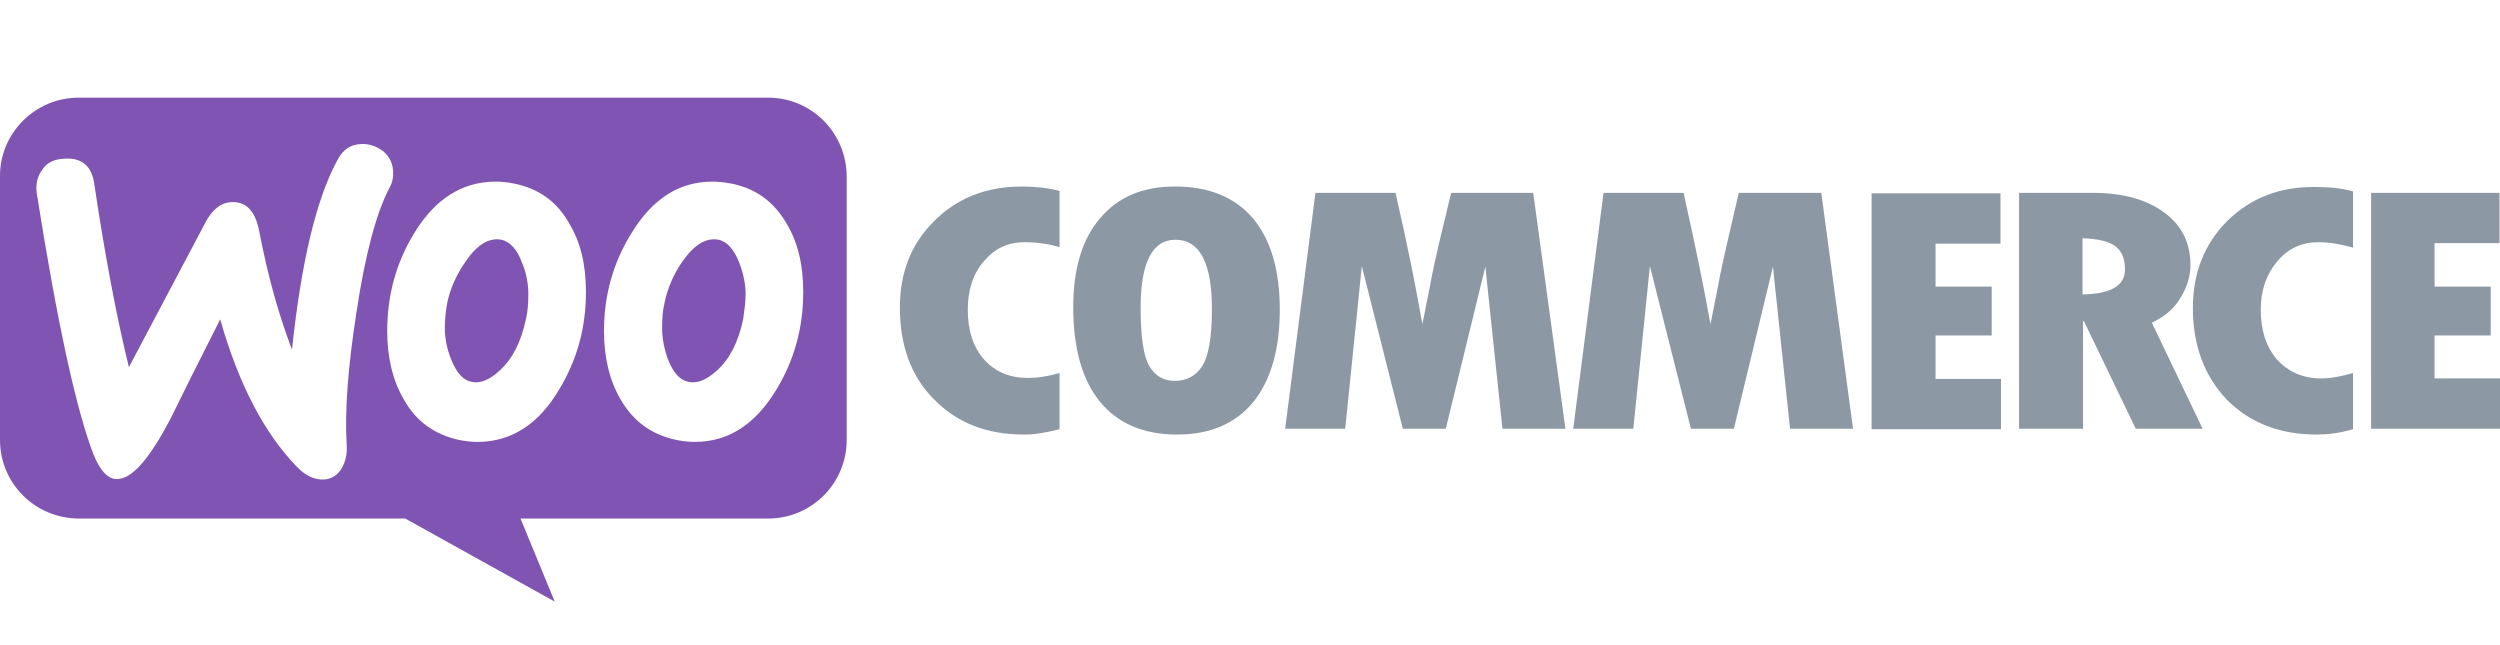
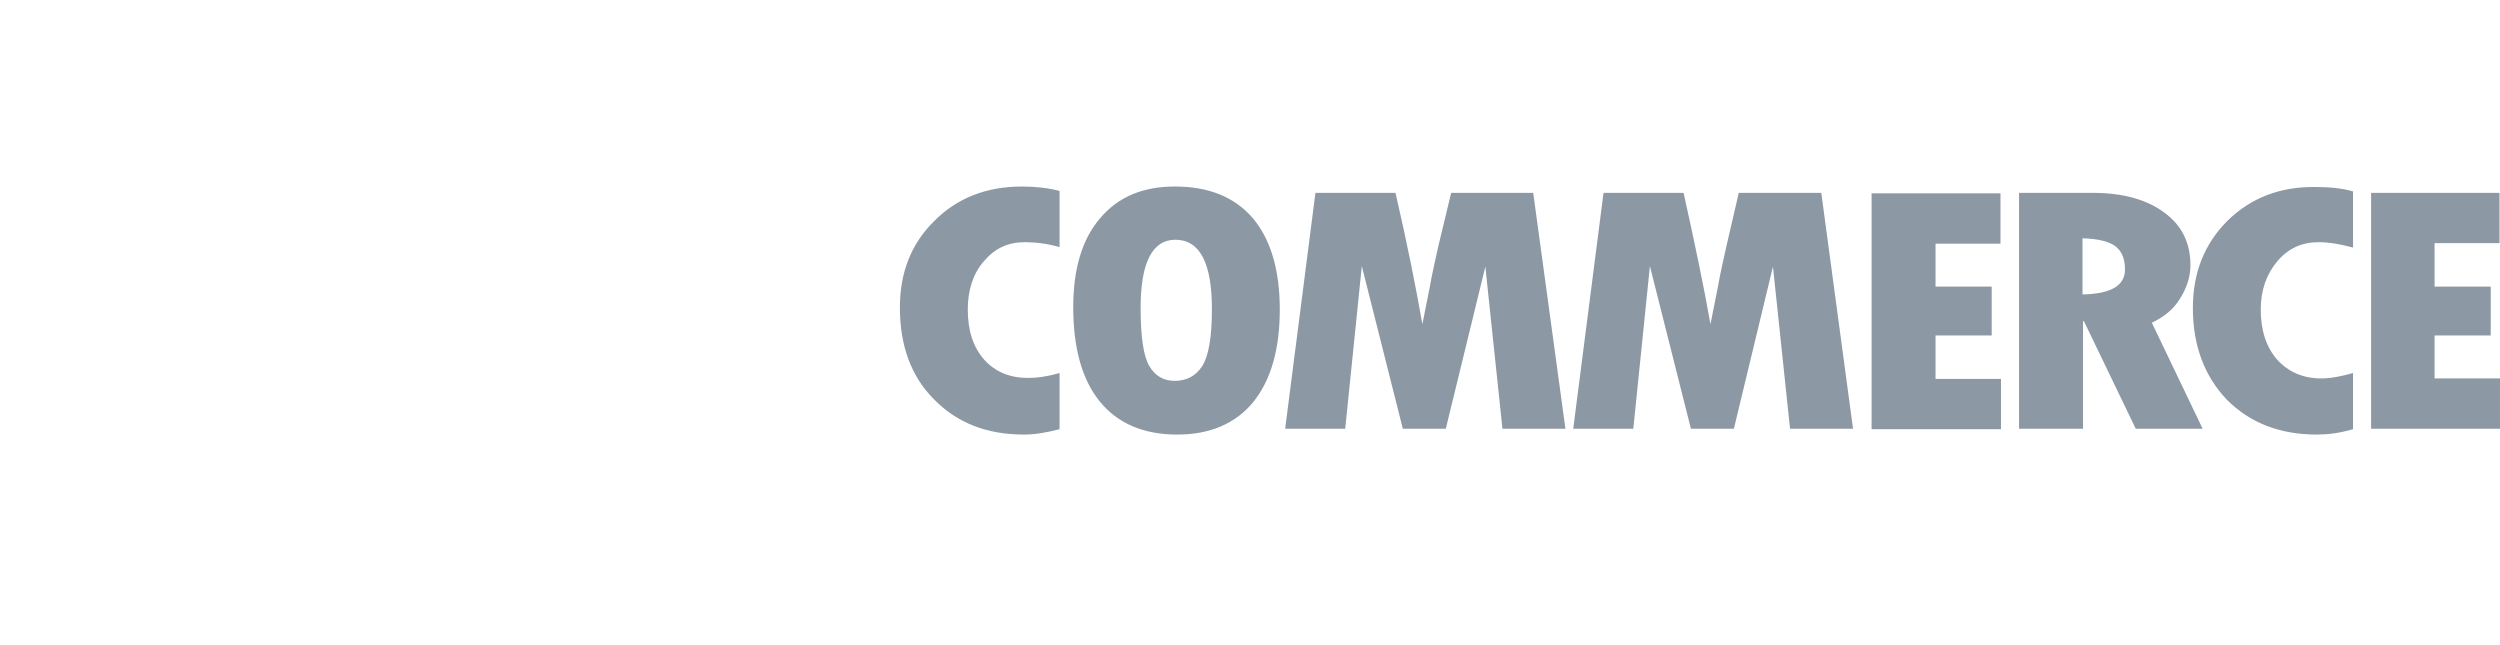
<svg xmlns="http://www.w3.org/2000/svg" version="1.2" viewBox="0 0 512 132" width="512" height="132">
  <title>woocommerce-svgrepo-com-svg</title>
  <style>
		.s0 { fill: #7f54b3 } 
		.s1 { fill: #8c98a4 } 
	</style>
  <g id="Layer">
-     <path id="Layer" fill-rule="evenodd" class="s0" d="m173.4 36.2v53.9c0 8.9-7.2 16.1-16.1 16.1h-50.7l7 17-30.6-17h-66.8c-9 0-16.2-7.2-16.2-16.1v-53.9c-0.1-8.9 7.2-16.2 16.1-16.2h141.2c8.9 0 16.1 7.2 16.1 16.2zm-160.3-3.7c-2 0.1-3.5 0.8-4.4 2.2-1 1.3-1.4 2.9-1.2 4.7q6.3 39.9 11.7 53.8c1.4 3.4 3.1 5.1 5 4.9 3-0.2 6.5-4.3 10.7-12.3q3.3-6.8 10.2-20.4c3.8 13.4 9.1 23.4 15.7 30.2 1.8 1.9 3.7 2.7 5.6 2.6 1.6-0.1 2.9-1 3.7-2.5q1.1-2.1 0.9-4.7c-0.4-6.5 0.2-15.5 2-27 1.8-12 4.1-20.5 6.8-25.6 0.6-1.1 0.8-2.2 0.7-3.4-0.1-1.7-0.8-3-2.1-4.1-1.4-1-2.9-1.5-4.5-1.4-2.1 0.1-3.6 1.1-4.7 3.1-4.4 8-7.5 21-9.4 39-2.6-6.8-4.9-14.8-6.7-24.2-0.8-4.2-2.7-6.2-5.8-6q-3.2 0.2-5.3 4.3l-15.6 29.5c-2.5-10.2-4.9-22.8-7.1-37.6q-0.8-5.5-6.2-5.1zm132.8 4.7c-6.8 0-12.3 3.5-16.6 10.6q-5.6 9-5.6 20 0 8.2 3.4 14c2.6 4.5 6.3 7.2 11.4 8.3q2 0.4 3.8 0.4c6.9 0 12.4-3.6 16.7-10.7 3.7-6.1 5.5-12.7 5.5-20 0-5.6-1.1-10.2-3.4-14-2.6-4.5-6.3-7.2-11.3-8.2q-2.1-0.4-3.9-0.4zm-4.9 41c-1.7-0.3-3.1-1.8-4.2-4.6-0.8-2.2-1.2-4.4-1.2-6.4 0-1.8 0.1-3.6 0.5-5.2 0.6-2.9 1.8-5.8 3.7-8.5 2.4-3.4 4.8-4.9 7.4-4.4 1.7 0.4 3.1 1.9 4.2 4.7 0.8 2.1 1.3 4.3 1.3 6.4 0 1.8-0.3 3.6-0.5 5.2-1 4.7-2.8 8.2-5.4 10.5-2.1 1.9-4 2.7-5.8 2.3zm-24.4-32.4c-2.5-4.5-6.3-7.2-11.3-8.2q-2-0.4-3.8-0.4c-6.8 0-12.4 3.5-16.7 10.6q-5.5 9-5.5 20 0 8.2 3.4 14c2.5 4.5 6.3 7.2 11.3 8.3q2 0.4 3.8 0.4c6.9 0 12.5-3.6 16.7-10.7 3.7-6.1 5.5-12.7 5.5-20 0-5.6-1.1-10.2-3.4-14zm-8.9 19.6c-1 4.7-2.8 8.2-5.4 10.5-2 1.9-4 2.7-5.7 2.3-1.7-0.3-3.1-1.8-4.2-4.6-0.9-2.2-1.3-4.4-1.3-6.4 0-1.8 0.2-3.6 0.5-5.2 0.6-2.9 1.9-5.8 3.8-8.5 2.3-3.4 4.8-4.9 7.3-4.4 1.7 0.4 3.2 1.9 4.2 4.7 0.9 2.1 1.3 4.3 1.3 6.4 0 1.8-0.1 3.6-0.5 5.2z" />
    <path id="Layer" fill-rule="evenodd" class="s1" d="m209.3 38.2c2.8 0 5.4 0.3 7.7 0.9v11.5c-2.5-0.7-4.9-1-7.1-1-3.4 0-6.1 1.2-8.4 3.9-2.2 2.5-3.3 5.9-3.3 9.9 0 4.3 1.1 7.7 3.4 10.3 2.3 2.5 5.2 3.7 9 3.7 1.8 0 4-0.3 6.4-1v11.5c-2.7 0.7-5.1 1.1-7.3 1.1-7.6 0-13.7-2.4-18.4-7.2-4.7-4.7-7-11-7-18.8 0-7.2 2.3-13.1 7.1-17.8 4.7-4.7 10.7-7 17.9-7zm47.3 6.5q5.5 6.6 5.5 18.7c0 8.1-1.8 14.4-5.4 18.9-3.6 4.4-8.8 6.7-15.6 6.7-6.9 0-12.2-2.3-15.8-6.7-3.7-4.5-5.5-11-5.5-19.4 0-7.8 1.8-13.9 5.5-18.2 3.7-4.4 8.8-6.5 15.3-6.5 6.9 0 12.2 2.1 16 6.5zm-8.4 18.6c0-9.5-2.5-14.2-7.5-14.2-4.7 0-7.1 4.7-7.1 13.9 0 6.1 0.6 10 1.8 12 1.2 2 2.9 3 5.2 3 2.4 0 4.3-1 5.6-3 1.3-2 2-5.9 2-11.7zm65.8-23.8l6.6 48.3h-12.9l-3.5-33.2-8.1 33.2h-8.8l-8.4-33.3-3.4 33.3h-12.3l6.2-48.3h16.4c2.4 10.4 4.2 19.4 5.5 26.9l1.5-7.5c0.5-3 1.2-5.8 1.8-8.6l2.6-10.8zm59 0l6.5 48.3h-12.9l-3.5-33.2-8 33.2h-8.8l-8.4-33.3-3.4 33.3h-12.3l6.2-48.3h16.4c2.3 10.4 4.2 19.4 5.5 26.9l1.5-7.5c0.5-3 1.2-5.8 1.8-8.6l2.5-10.8zm23.4 38.1h13.4v10.3h-26.5v-48.3h26.4v10.3h-13.3v8.8h11.5v10h-11.5zm44.3-11.5l10.4 21.7h-13.7l-10.6-22h-0.2v22h-13.1v-48.3h15.2c6.1 0 11 1.4 14.5 4 3.6 2.6 5.4 6.2 5.4 10.8 0 2.3-0.7 4.6-2.1 6.8-1.3 2.2-3.3 3.8-5.8 5zm-5.5-10.9c0-2.3-0.7-3.8-2-4.8-1.4-1-3.6-1.5-6.7-1.6v11.5c5.8-0.1 8.7-1.8 8.7-5.1zm39-16.9c2.7 0 5.3 0.2 7.7 0.9v11.5c-2.6-0.7-4.9-1.1-7.1-1.1-3.4 0-6.2 1.3-8.4 3.9-2.2 2.6-3.4 5.9-3.4 9.9 0 4.4 1.2 7.8 3.4 10.3 2.3 2.5 5.3 3.8 9 3.8 1.9 0 4-0.4 6.5-1.1v11.5c-2.7 0.8-5.2 1.1-7.4 1.1-7.6 0-13.7-2.4-18.4-7.1-4.6-4.8-7-11.1-7-18.8 0-7.3 2.4-13.2 7.1-17.9 4.8-4.7 10.8-7 18-6.9zm24.4 39.2h13.4v10.3h-26.4v-48.3h26.3v10.3h-13.3v8.9h11.5v10h-11.5z" />
  </g>
</svg>